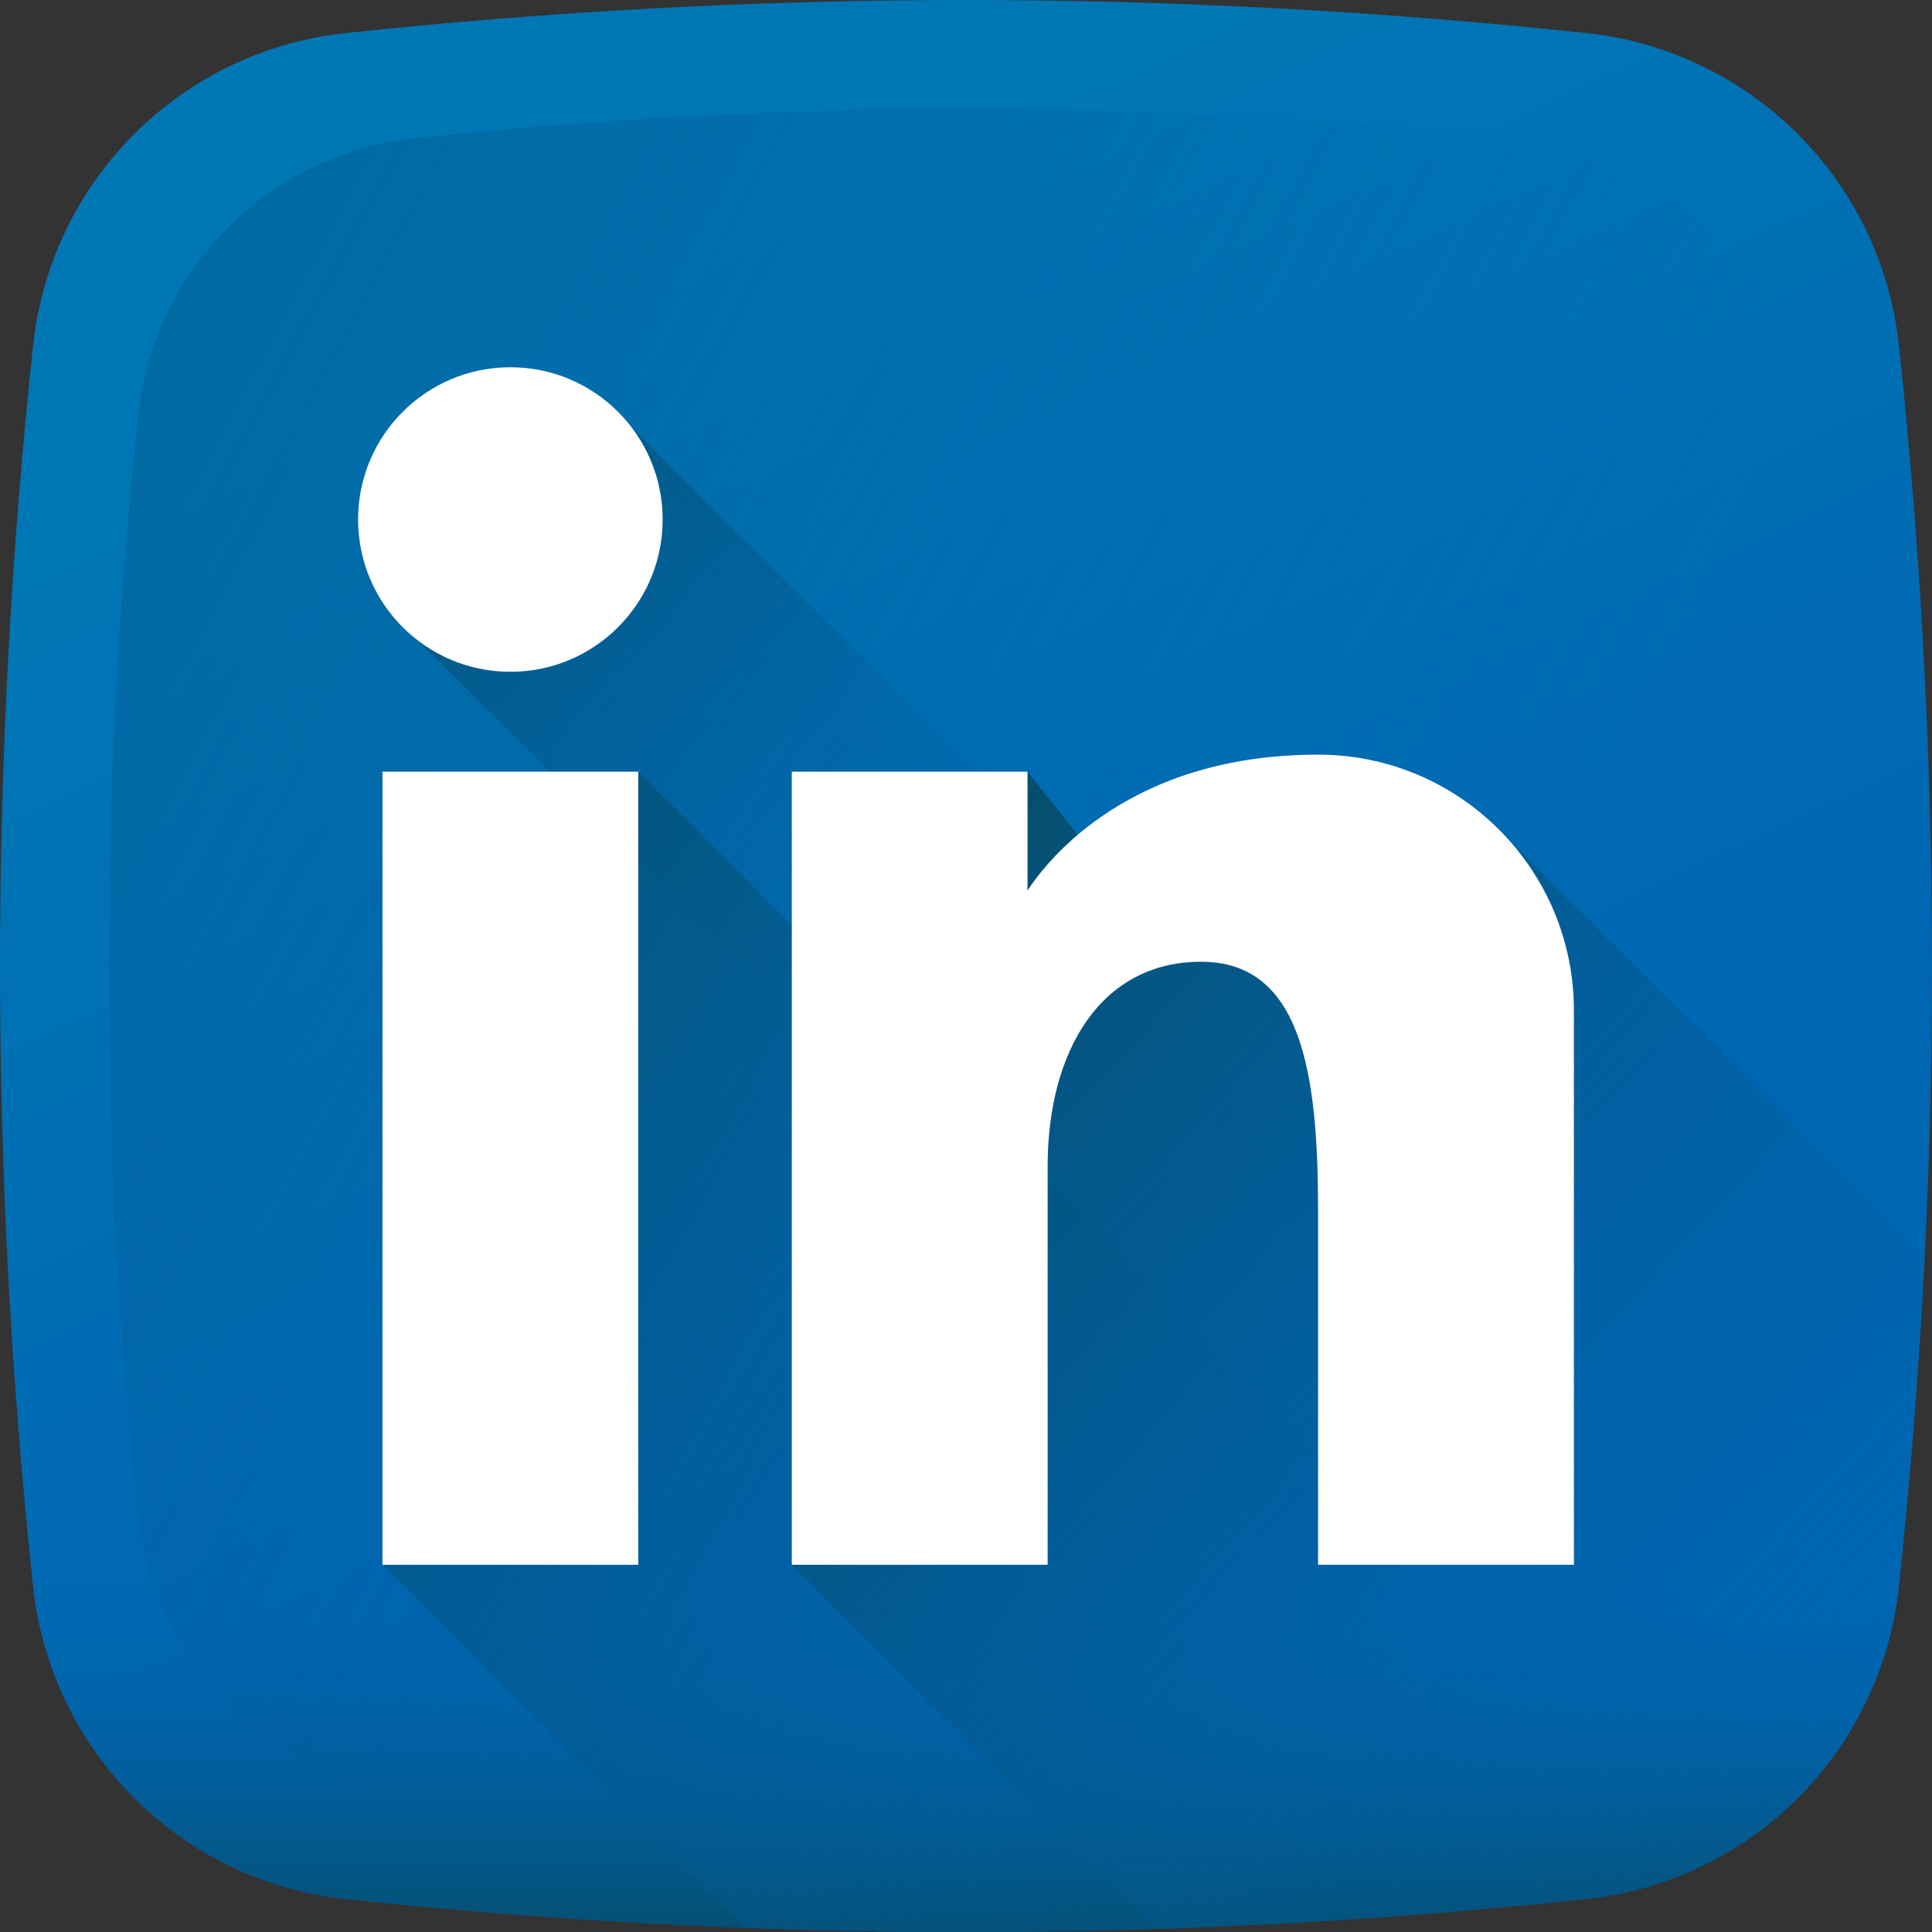
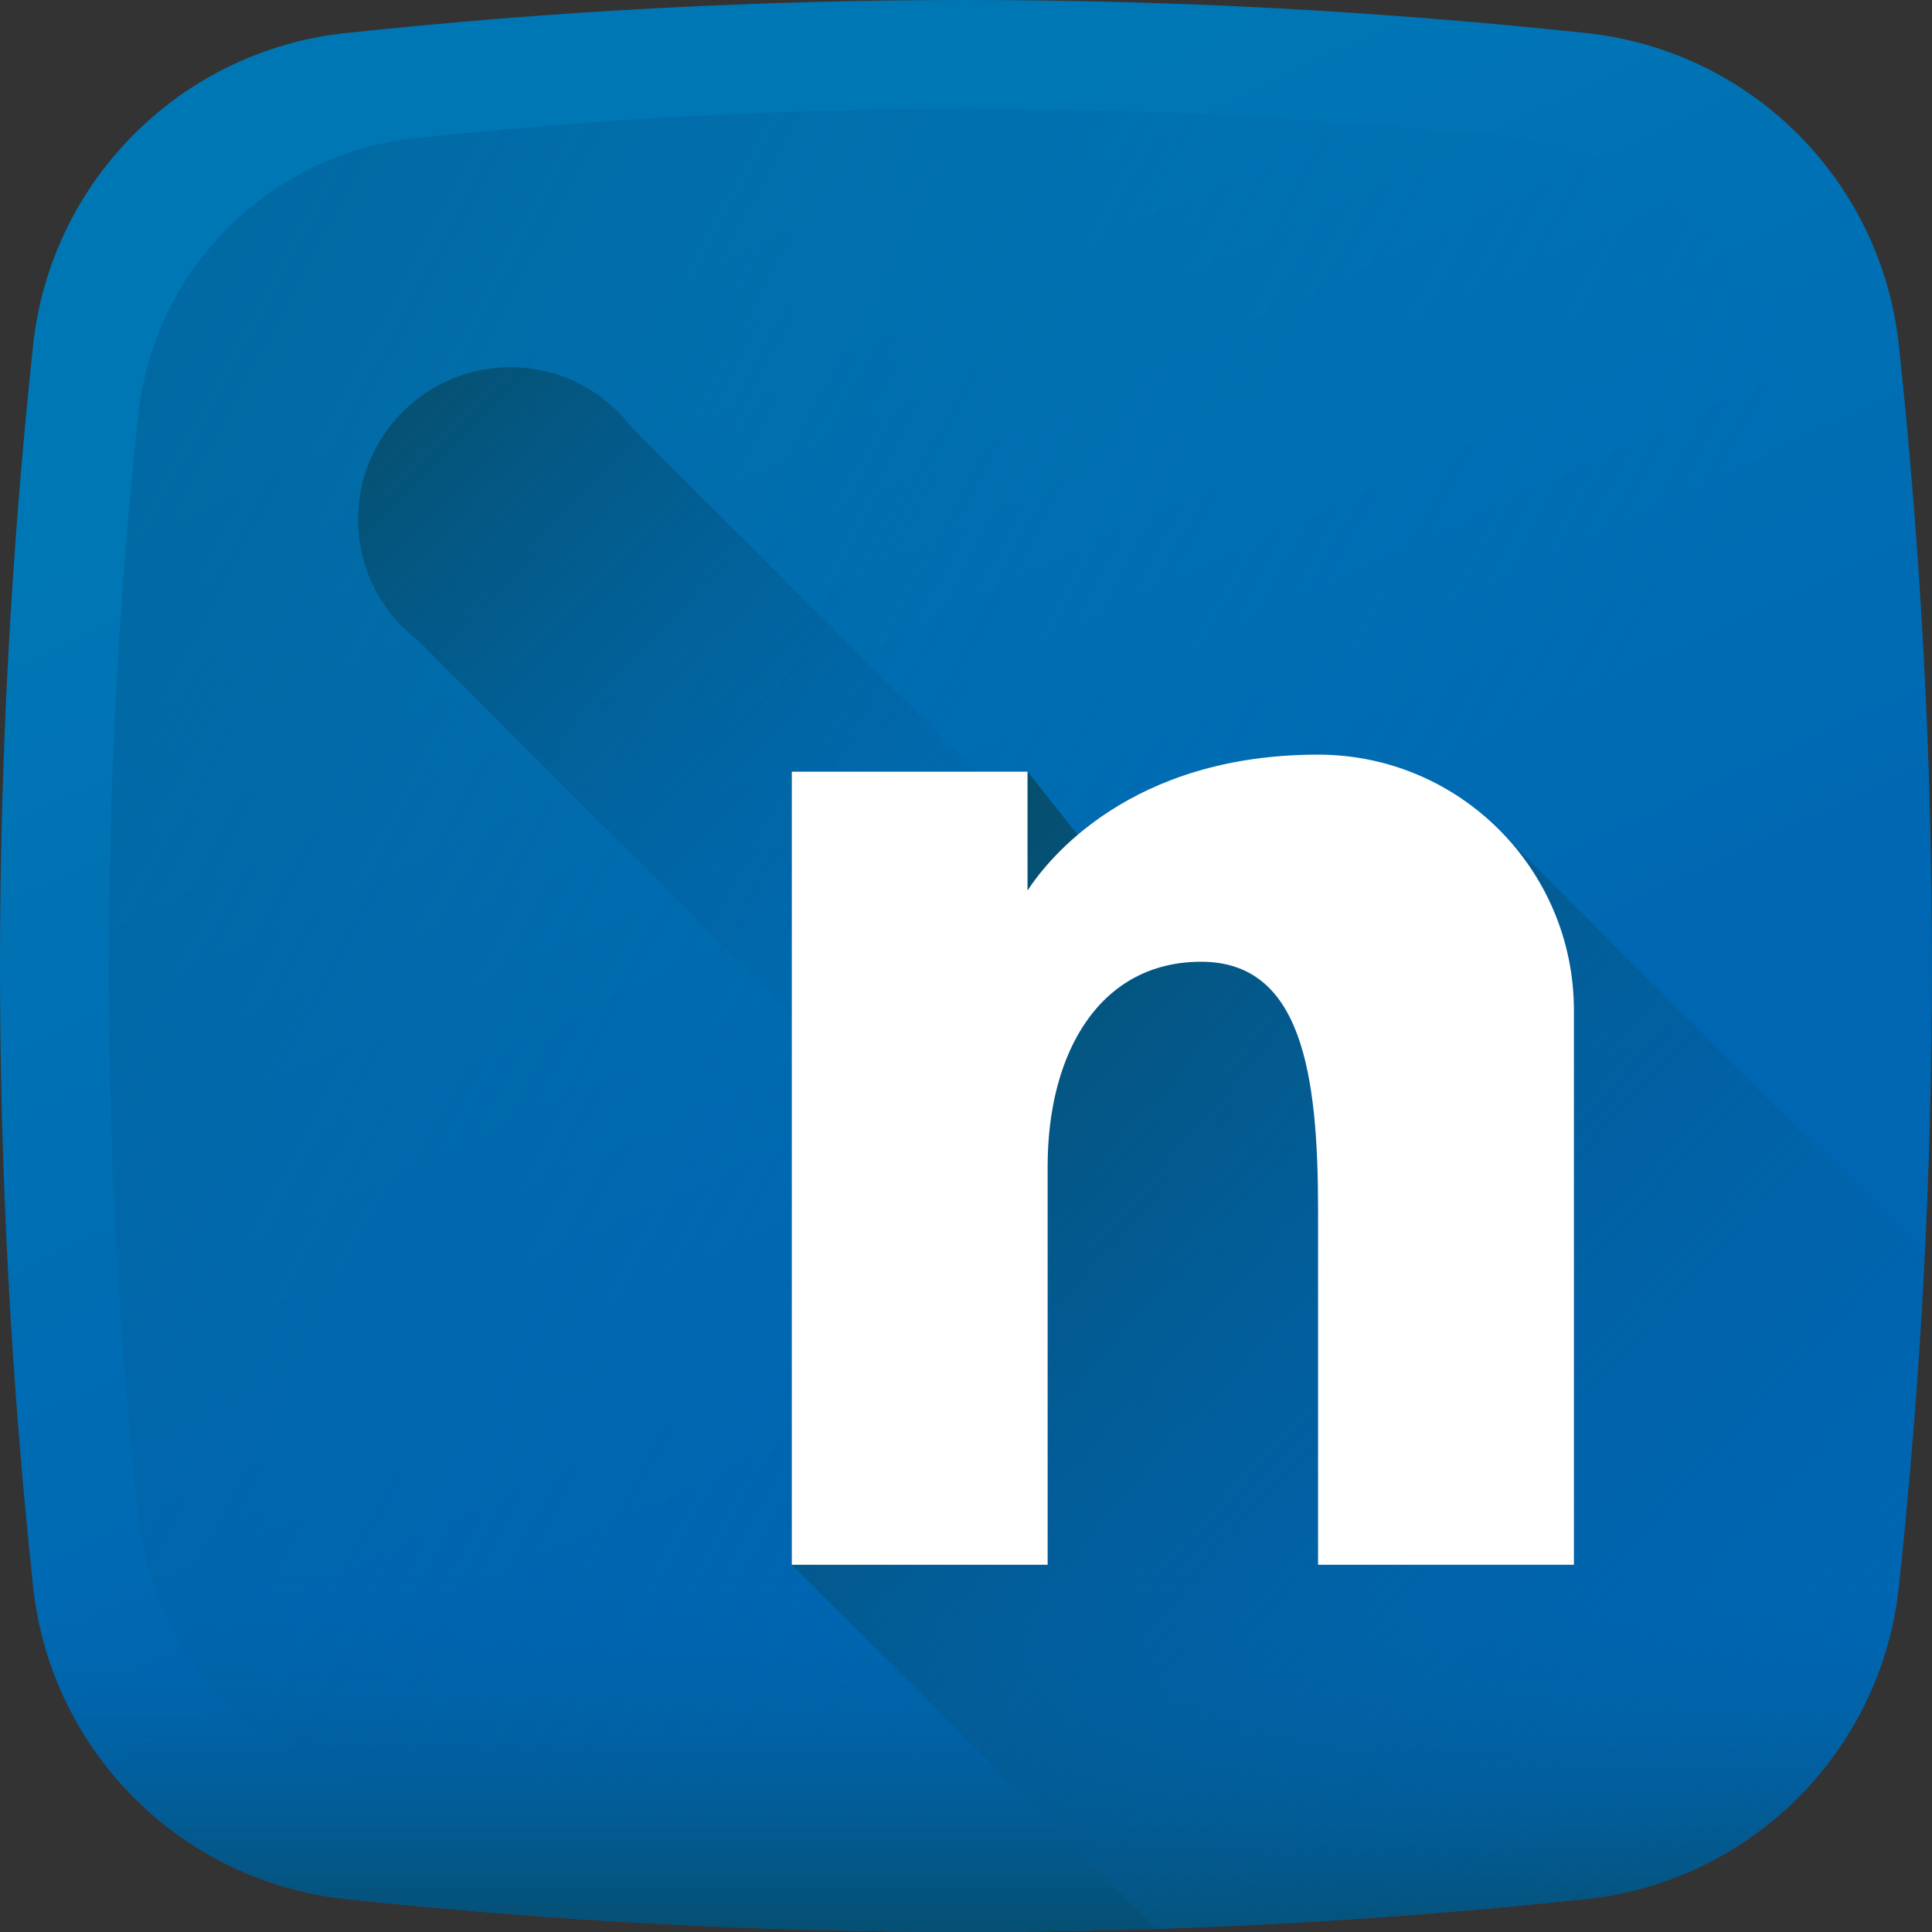
<svg xmlns="http://www.w3.org/2000/svg" width="64px" height="64px" viewBox="0 0 64 64" version="1.1">
  <rect x="0" y="0" width="64" height="64" fill="#333333" stroke="none" />
  <title>linkedin</title>
  <desc>Created with Sketch.</desc>
  <defs>
    <linearGradient x1="33.202%" y1="14.06%" x2="58.495%" y2="68.175%" id="linearGradient-1">
      <stop stop-color="#0077B5" offset="0%" />
      <stop stop-color="#0066B2" offset="100%" />
    </linearGradient>
    <linearGradient x1="73.834%" y1="62.785%" x2="-89.895%" y2="-25.045%" id="linearGradient-2">
      <stop stop-color="#0066B2" stop-opacity="0" offset="0%" />
      <stop stop-color="#07485E" offset="100%" />
    </linearGradient>
    <linearGradient x1="50%" y1="5.893%" x2="50%" y2="110.602%" id="linearGradient-3">
      <stop stop-color="#0066B2" stop-opacity="0" offset="0%" />
      <stop stop-color="#07485E" offset="100%" />
    </linearGradient>
    <linearGradient x1="43.806%" y1="43.931%" x2="-3.718%" y2="-3.729%" id="linearGradient-4">
      <stop stop-color="#0066B2" stop-opacity="0" offset="0%" />
      <stop stop-color="#07485E" offset="100%" />
    </linearGradient>
    <linearGradient x1="79.548%" y1="80.369%" x2="-29.044%" y2="21.601%" id="linearGradient-5">
      <stop stop-color="#0066B2" stop-opacity="0" offset="0%" />
      <stop stop-color="#07485E" offset="100%" />
    </linearGradient>
    <linearGradient x1="89.159%" y1="93.598%" x2="-0.287%" y2="7.299%" id="linearGradient-6">
      <stop stop-color="#0066B2" stop-opacity="0" offset="0%" />
      <stop stop-color="#07485E" offset="100%" />
    </linearGradient>
  </defs>
  <g id="Page-1" stroke="none" stroke-width="1" fill="none" fill-rule="evenodd">
    <g id="linkedin" fill-rule="nonzero">
      <path d="M52.553,62.904 C38.865,64.365 25.135,64.365 11.447,62.904 C5.989,62.322 1.678,58.011 1.096,52.552 C-0.365,38.864 -0.365,25.135 1.096,11.447 C1.678,5.989 5.989,1.678 11.447,1.096 C25.135,-0.365 38.864,-0.365 52.552,1.096 C58.011,1.678 62.322,5.989 62.904,11.447 C64.365,25.135 64.365,38.864 62.904,52.552 C62.322,58.011 58.011,62.322 52.553,62.904 Z" id="Shape" fill="url(#linearGradient-1)" />
      <path d="M59.423,13.762 C58.907,8.919 55.082,5.093 50.238,4.576 C38.091,3.28 25.909,3.28 13.762,4.576 C8.919,5.093 5.093,8.919 4.576,13.762 C3.28,25.909 3.28,38.091 4.576,50.237 C5.093,55.081 8.919,58.907 13.762,59.423 C25.909,60.72 38.091,60.72 50.237,59.423 C55.081,58.907 58.907,55.081 59.423,50.237 C60.72,38.091 60.72,25.909 59.423,13.762 Z" id="Shape" fill="url(#linearGradient-2)" />
      <path d="M0.959,51.226 C1.003,51.668 1.048,52.11 1.096,52.553 C1.678,58.011 5.989,62.322 11.448,62.904 C25.136,64.365 38.865,64.365 52.553,62.904 C58.011,62.322 62.322,58.011 62.904,52.553 C62.952,52.11 62.997,51.668 63.042,51.226 L0.959,51.226 Z" id="Shape" fill="url(#linearGradient-3)" />
      <path d="M62.214,55.446 L20.914,14.145 C19.991,12.941 18.54,12.165 16.907,12.165 C14.121,12.165 11.862,14.423 11.862,17.209 C11.862,18.843 12.639,20.294 13.843,21.216 L55,62.374 C58.327,61.267 60.978,58.71 62.214,55.446 Z" id="Shape" fill="url(#linearGradient-4)" />
-       <path d="M21.144,25.563 L12.669,25.563 L12.669,51.835 L24.694,63.861 C33.982,64.212 43.277,63.895 52.552,62.904 C54.174,62.731 55.693,62.227 57.044,61.463 L21.144,25.563 Z" id="Shape" fill="url(#linearGradient-5)" />
      <path d="M49.926,27.764 C48.376,26.064 46.144,24.998 43.663,24.998 C39.739,24.998 37.206,26.376 35.699,27.656 L34.038,25.563 L26.229,25.563 L26.229,51.835 L38.291,63.897 C43.047,63.742 47.802,63.411 52.553,62.904 C58.011,62.322 62.322,58.011 62.904,52.553 C63.294,48.903 63.579,45.251 63.76,41.598 L49.926,27.764 Z" id="Shape" fill="url(#linearGradient-6)" />
      <g id="Group" transform="translate(11.75, 12.125)" fill="#FFFFFF">
-         <polygon id="Shape" points="0.919 13.438 9.394 13.438 9.394 39.71 0.919 39.71" />
        <path d="M31.913,12.873 C25.703,12.873 22.975,16.324 22.288,17.375 L22.288,13.438 L14.479,13.438 L14.479,39.71 L22.954,39.71 L22.954,26.514 C22.954,22.7 24.709,19.734 28.039,19.734 C31.368,19.734 31.913,23.426 31.913,27.967 L31.913,39.71 L40.388,39.71 L40.388,21.348 C40.388,16.667 36.594,12.873 31.913,12.873 Z" id="Shape" />
-         <path d="M10.201,5.084 C10.201,7.871 7.943,10.129 5.157,10.129 C2.371,10.129 0.112,7.871 0.112,5.084 C0.112,2.298 2.371,0.04 5.157,0.04 C7.943,0.04 10.201,2.298 10.201,5.084 Z" id="Shape" />
      </g>
    </g>
  </g>
</svg>